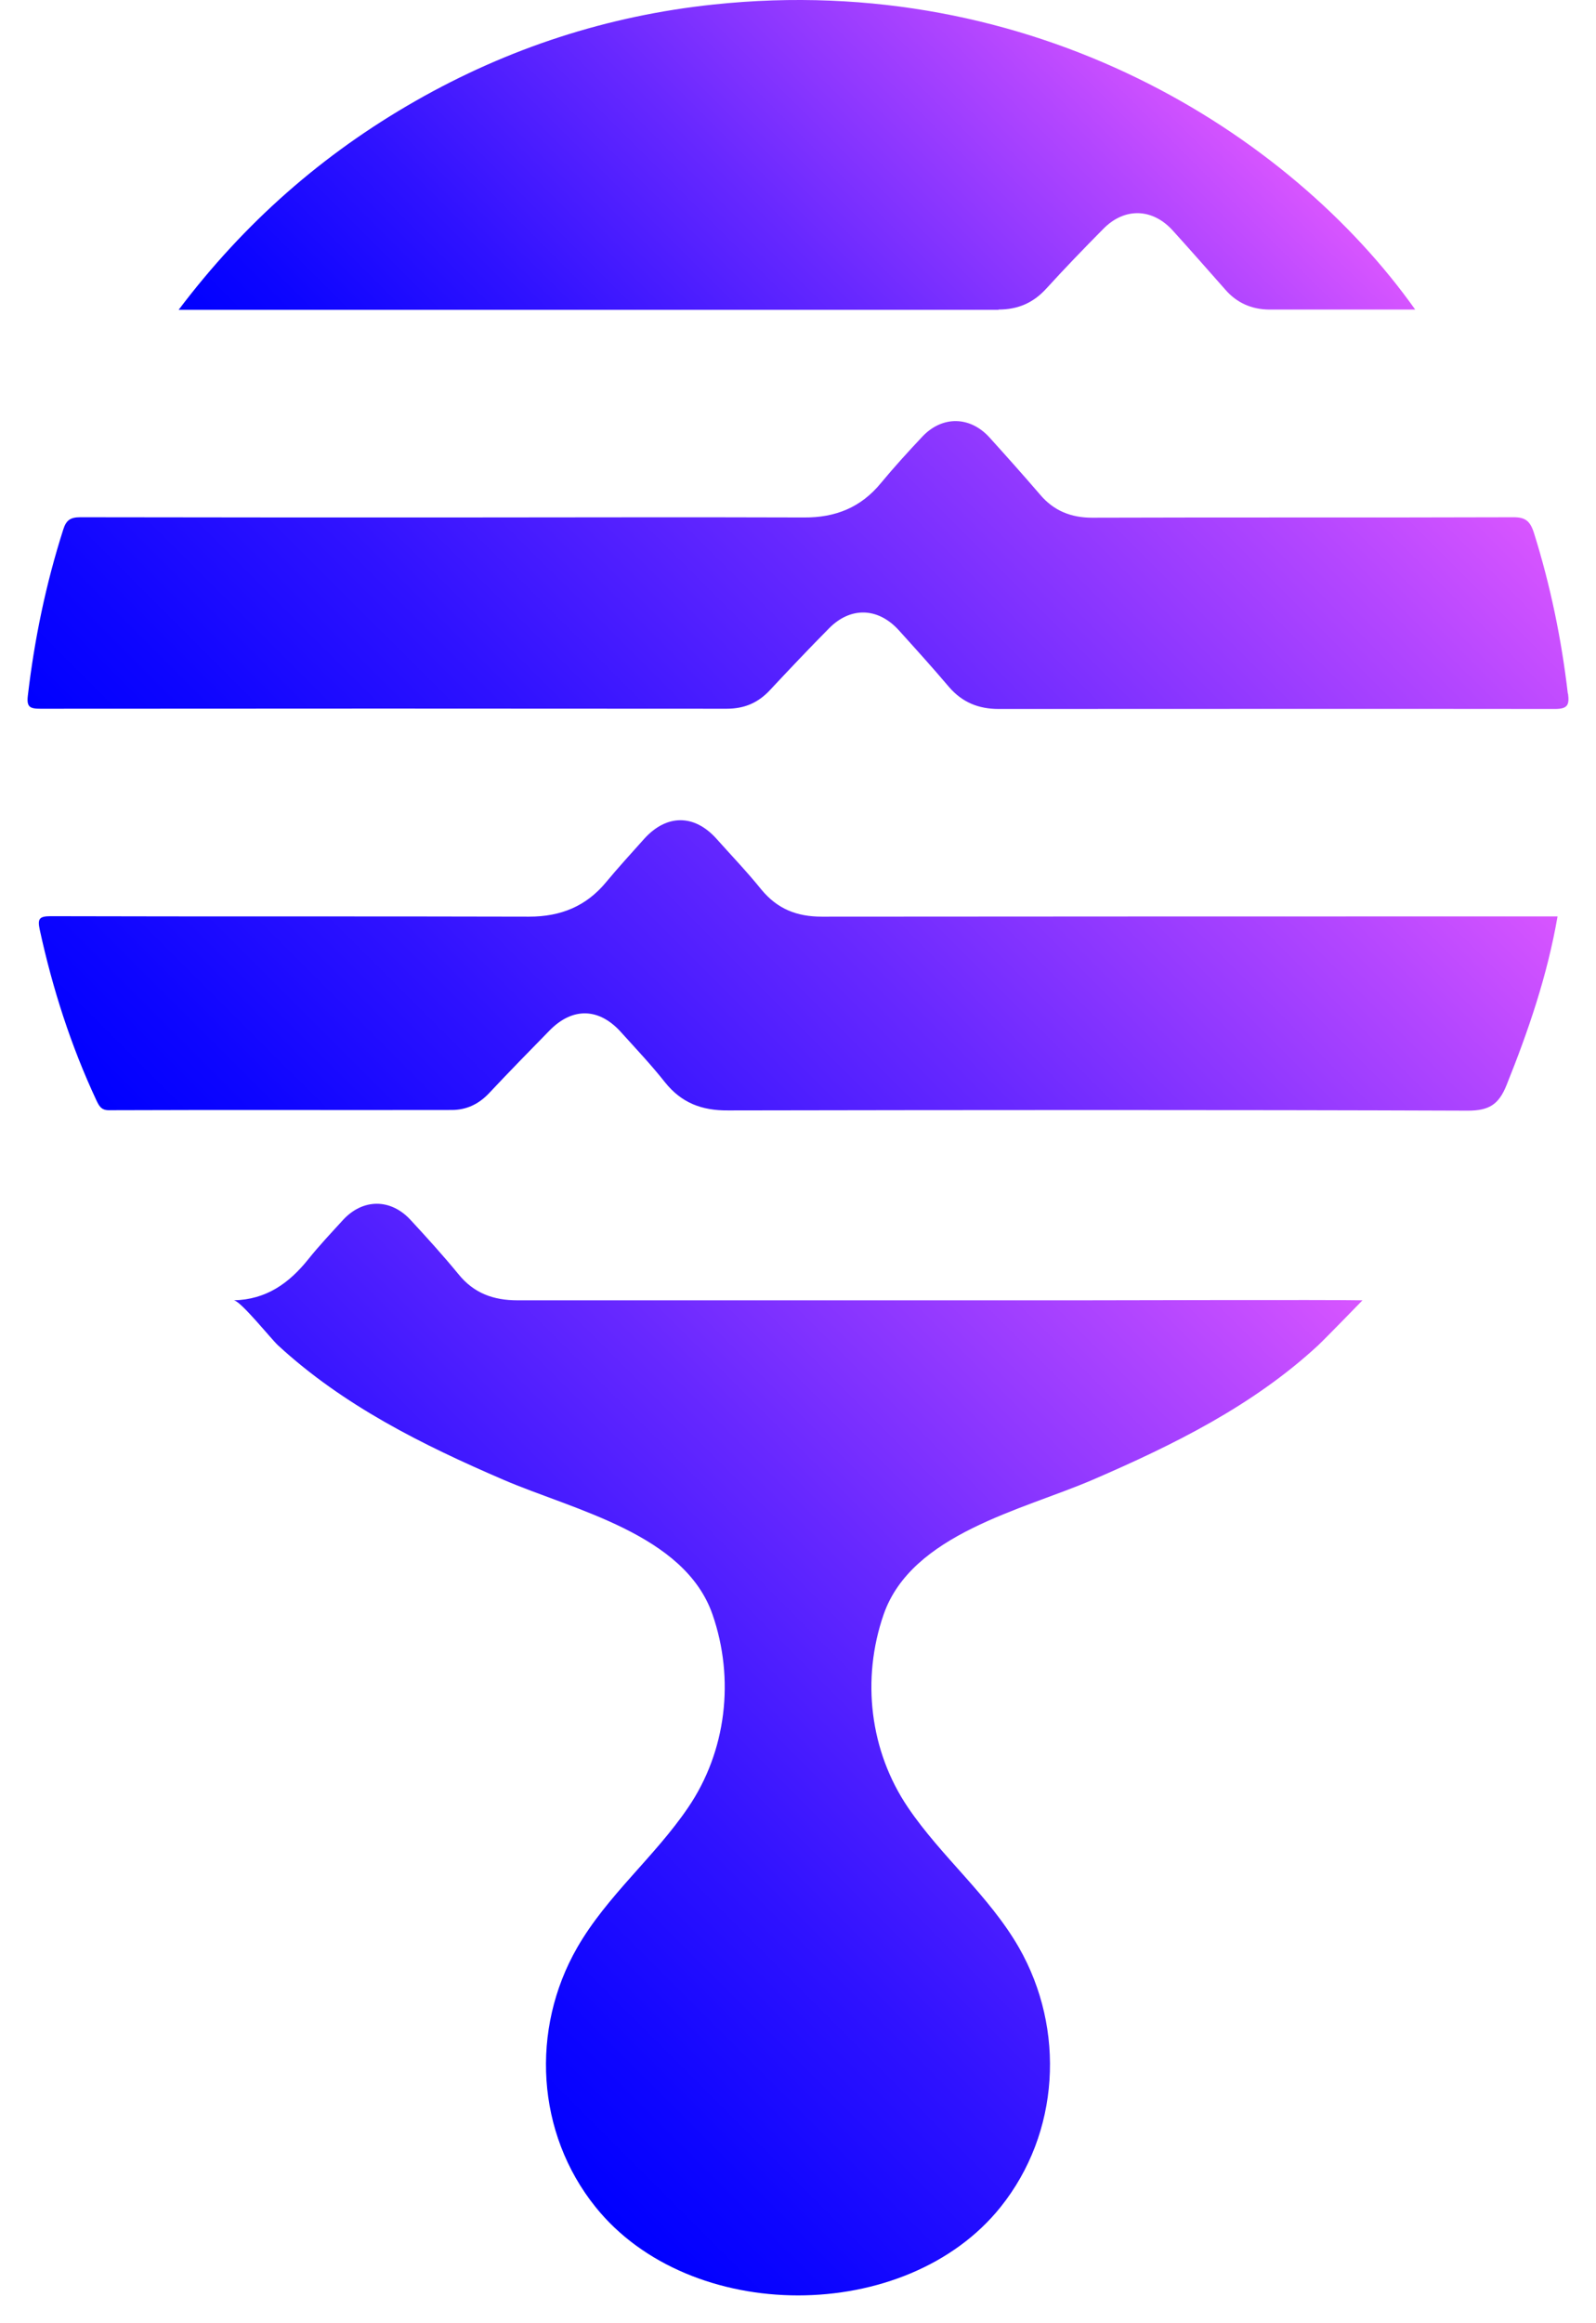
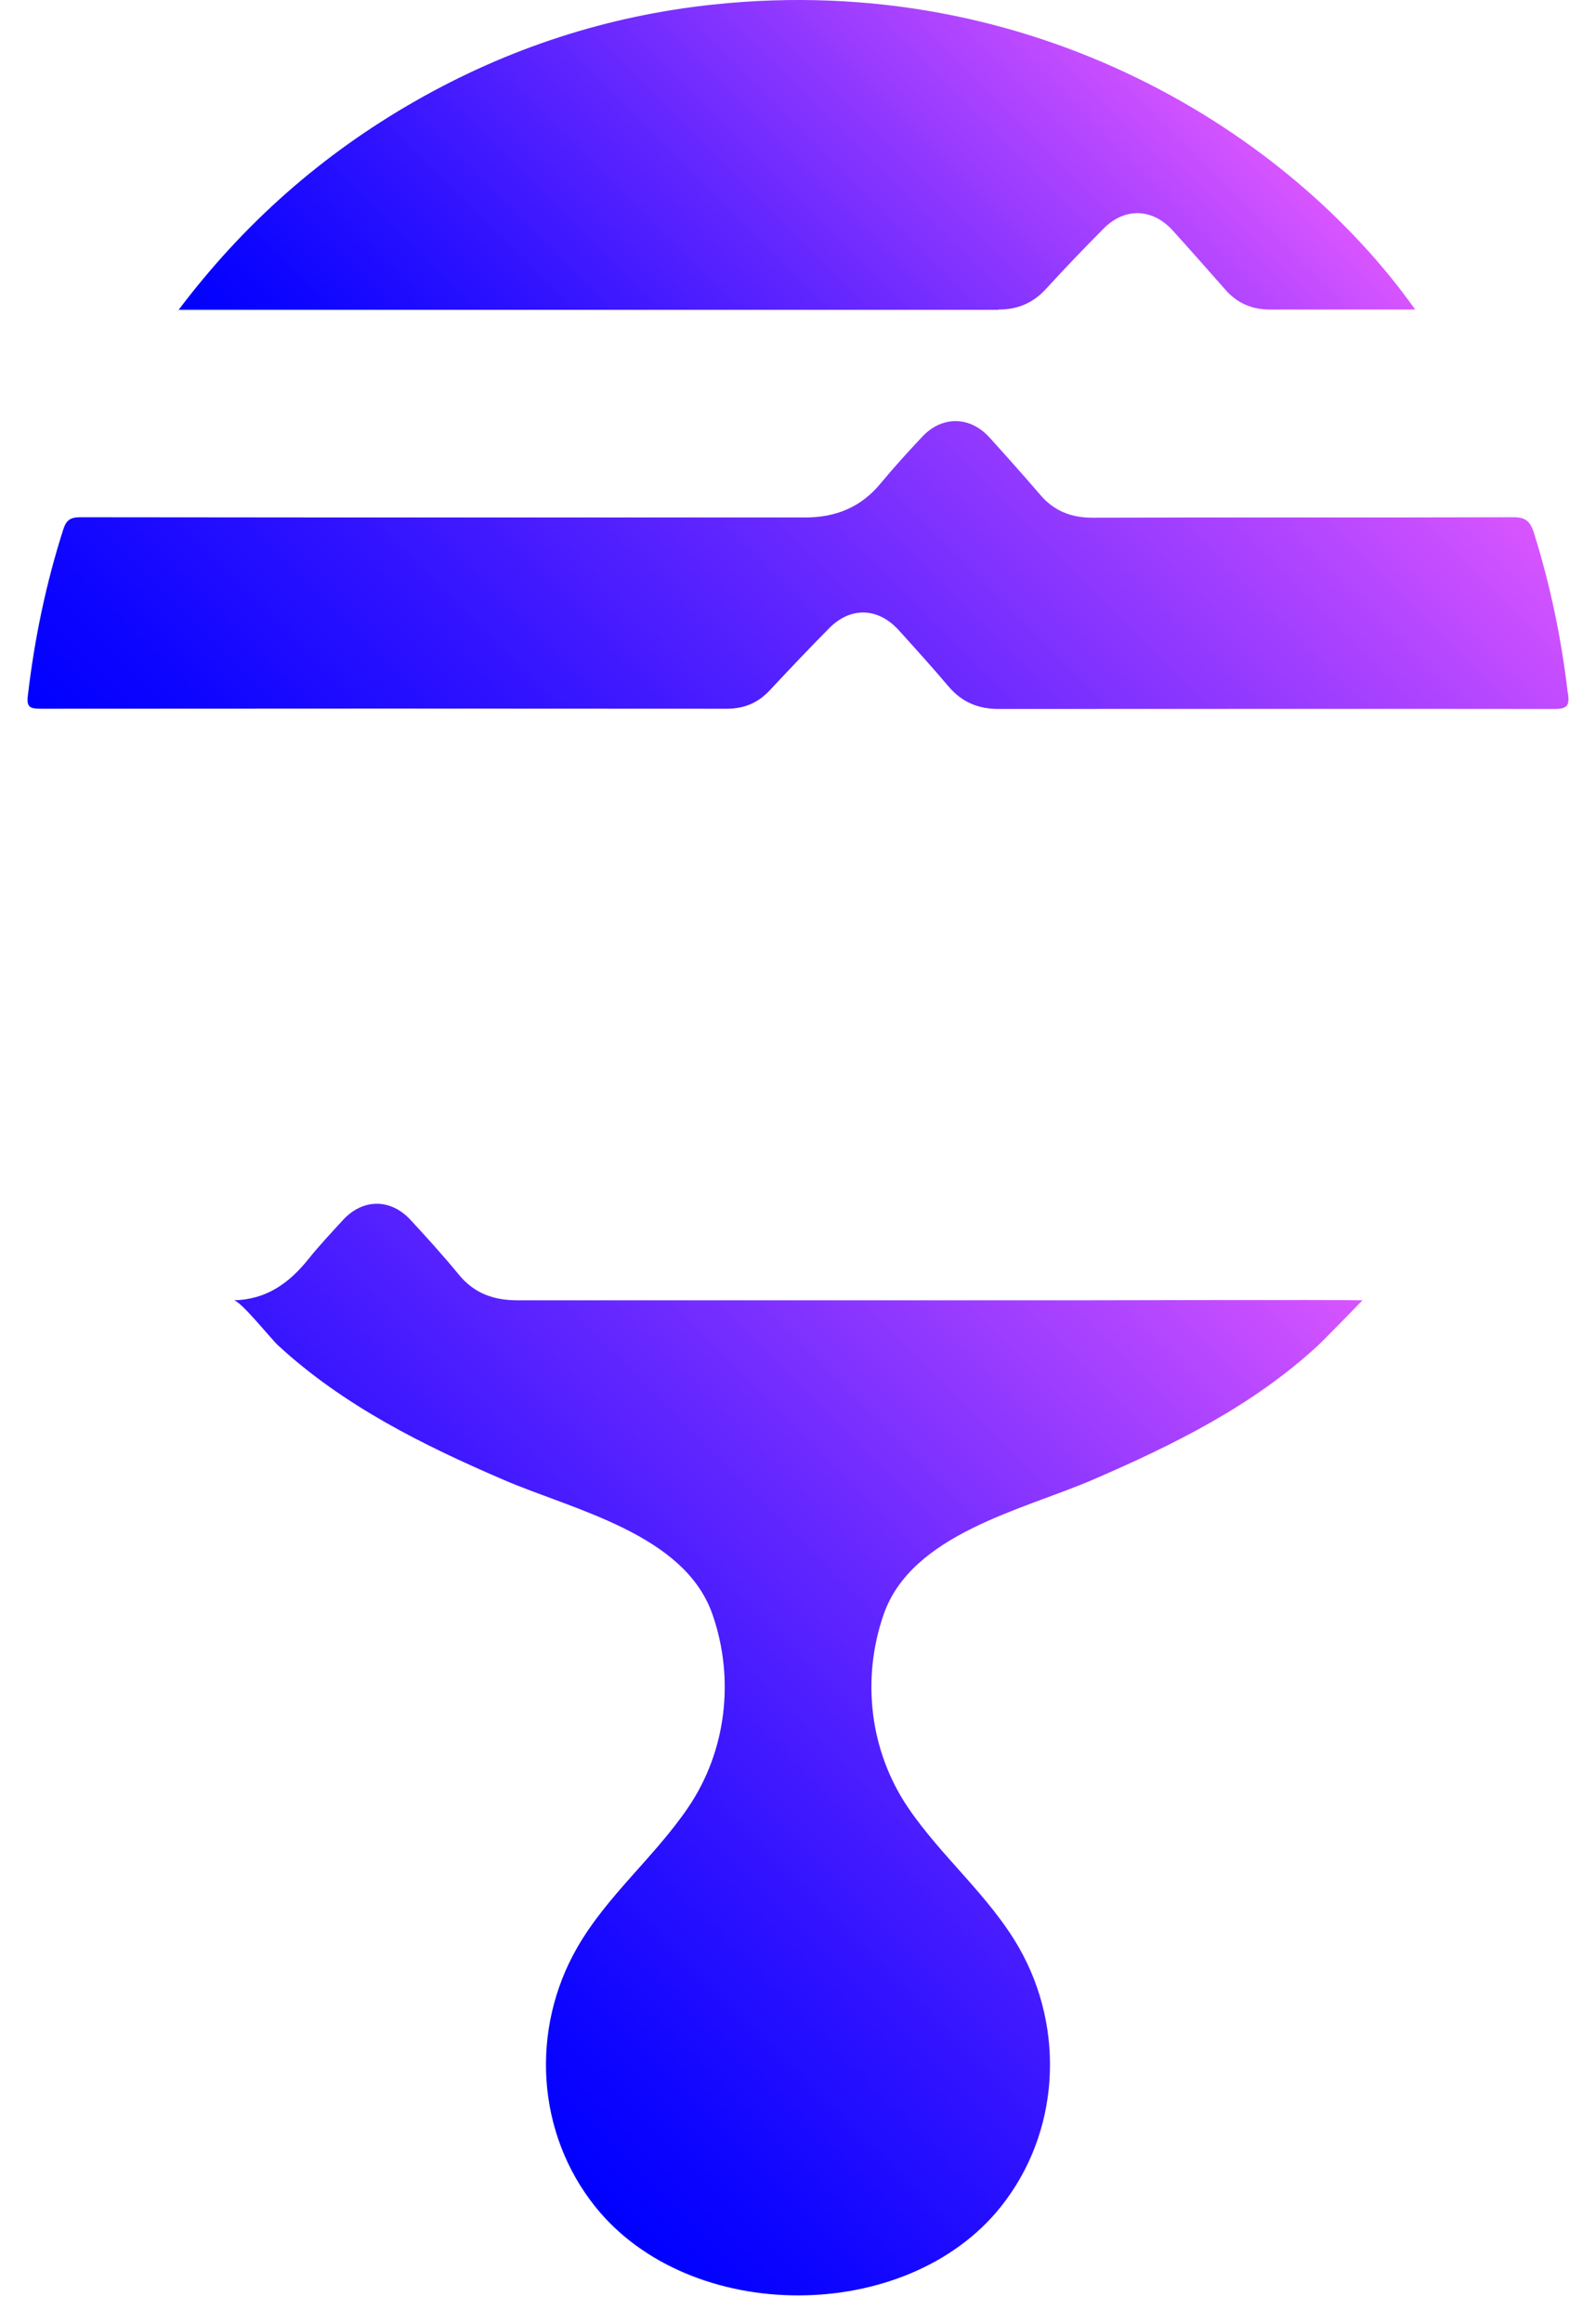
<svg xmlns="http://www.w3.org/2000/svg" width="55" height="80" viewBox="0 0 55 80" fill="none" role="img" class="StyledstAPTLogo-sc-1dr6tbs-5 ebdkkl">
-   <path d="M54.029 23.88C53.809 22.003 53.431 20.166 52.865 18.361C52.731 17.937 52.566 17.804 52.126 17.811C47.299 17.827 42.472 17.811 37.636 17.827C36.913 17.827 36.316 17.592 35.844 17.034C35.27 16.367 34.688 15.715 34.099 15.064C33.43 14.326 32.471 14.31 31.787 15.033C31.3 15.551 30.82 16.076 30.364 16.626C29.672 17.474 28.792 17.827 27.707 17.819C23.595 17.804 19.475 17.819 15.364 17.819C11.252 17.819 6.967 17.819 2.769 17.811C2.423 17.811 2.281 17.913 2.179 18.235C1.582 20.104 1.188 22.003 0.96 23.95C0.913 24.343 1.023 24.405 1.393 24.405C9.278 24.398 17.156 24.398 25.042 24.405C25.655 24.405 26.127 24.201 26.535 23.762C27.204 23.047 27.872 22.341 28.564 21.642C29.303 20.889 30.246 20.912 30.962 21.689C31.551 22.341 32.141 22.992 32.707 23.66C33.163 24.186 33.721 24.413 34.413 24.413C40.805 24.413 47.189 24.405 53.581 24.413C54.029 24.413 54.084 24.272 54.037 23.887L54.029 23.88Z" fill="url(#paint0_linear_1415_6458)" />
-   <path d="M28.32 31.565C27.456 31.565 26.787 31.298 26.237 30.631C25.749 30.026 25.207 29.461 24.688 28.88C23.925 28.032 22.974 28.032 22.204 28.88C21.763 29.375 21.315 29.861 20.891 30.372C20.199 31.212 19.318 31.565 18.233 31.565C12.738 31.549 7.242 31.565 1.747 31.549C1.346 31.549 1.291 31.643 1.369 32.012C1.81 34.038 2.439 36 3.319 37.884C3.414 38.08 3.484 38.237 3.767 38.23C7.698 38.214 11.637 38.23 15.568 38.222C16.071 38.222 16.488 38.025 16.842 37.656C17.534 36.919 18.241 36.196 18.949 35.474C19.743 34.673 20.655 34.705 21.41 35.553C21.921 36.118 22.447 36.675 22.919 37.272C23.485 37.978 24.185 38.245 25.089 38.237C33.588 38.222 42.087 38.214 50.585 38.245C51.316 38.245 51.647 38.033 51.914 37.374C52.669 35.498 53.321 33.598 53.675 31.557H53.054C44.807 31.557 36.552 31.557 28.305 31.565H28.32Z" fill="url(#paint1_linear_1415_6458)" />
+   <path d="M54.029 23.88C53.809 22.003 53.431 20.166 52.865 18.361C52.731 17.937 52.566 17.804 52.126 17.811C47.299 17.827 42.472 17.811 37.636 17.827C36.913 17.827 36.316 17.592 35.844 17.034C35.27 16.367 34.688 15.715 34.099 15.064C33.43 14.326 32.471 14.31 31.787 15.033C31.3 15.551 30.82 16.076 30.364 16.626C29.672 17.474 28.792 17.827 27.707 17.819C11.252 17.819 6.967 17.819 2.769 17.811C2.423 17.811 2.281 17.913 2.179 18.235C1.582 20.104 1.188 22.003 0.96 23.95C0.913 24.343 1.023 24.405 1.393 24.405C9.278 24.398 17.156 24.398 25.042 24.405C25.655 24.405 26.127 24.201 26.535 23.762C27.204 23.047 27.872 22.341 28.564 21.642C29.303 20.889 30.246 20.912 30.962 21.689C31.551 22.341 32.141 22.992 32.707 23.66C33.163 24.186 33.721 24.413 34.413 24.413C40.805 24.413 47.189 24.405 53.581 24.413C54.029 24.413 54.084 24.272 54.037 23.887L54.029 23.88Z" fill="url(#paint0_linear_1415_6458)" />
  <path d="M34.405 10.66C35.089 10.66 35.616 10.424 36.064 9.93C36.701 9.231 37.353 8.556 38.022 7.881C38.753 7.135 39.72 7.166 40.42 7.944C41.033 8.619 41.63 9.302 42.236 9.985C42.629 10.432 43.132 10.652 43.73 10.66C45.388 10.66 47.047 10.66 48.769 10.66C44.445 4.568 35.592 -1.013 24.586 0.156C20.938 0.541 17.51 1.656 14.318 3.477C11.126 5.298 8.421 7.669 6.157 10.668C15.662 10.668 25.034 10.668 34.413 10.668L34.405 10.66Z" fill="url(#paint2_linear_1415_6458)" />
  <path d="M37.149 44.776C33.933 44.776 30.71 44.776 27.494 44.776C24.279 44.776 21.055 44.776 17.84 44.776C16.999 44.776 16.33 44.533 15.796 43.873C15.269 43.23 14.711 42.617 14.153 42.013C13.461 41.259 12.494 41.267 11.81 42.021C11.409 42.46 11 42.892 10.623 43.363C9.962 44.187 9.176 44.753 8.052 44.776C8.28 44.776 9.325 46.087 9.577 46.323C11.825 48.395 14.554 49.753 17.345 50.954C19.766 51.998 23.587 52.815 24.554 55.594C25.325 57.815 25.034 60.304 23.713 62.243C22.557 63.946 20.922 65.273 19.892 67.063C18.272 69.881 18.477 73.453 20.521 75.996C22.148 78.022 24.821 79.042 27.502 79.042C30.175 79.042 32.856 78.029 34.484 75.996C36.52 73.453 36.724 69.881 35.113 67.063C34.083 65.273 32.44 63.938 31.292 62.243C29.971 60.296 29.68 57.815 30.451 55.594C31.418 52.815 35.238 51.998 37.66 50.954C40.443 49.753 43.179 48.403 45.428 46.323C45.679 46.087 46.953 44.776 46.953 44.776C45.836 44.753 38.006 44.776 37.165 44.776H37.149Z" fill="url(#paint3_linear_1415_6458)" />
  <defs>
    <linearGradient id="paint0_linear_1415_6458" x1="12.981" y1="36.267" x2="41.941" y2="7.264" gradientUnits="userSpaceOnUse">
      <stop stop-color="#0000FF" />
      <stop offset="0.1" stop-color="#0D05FF" />
      <stop offset="0.29" stop-color="#2F12FF" />
      <stop offset="0.55" stop-color="#6728FF" />
      <stop offset="0.86" stop-color="#B346FF" />
      <stop offset="1" stop-color="#D855FF" />
    </linearGradient>
    <linearGradient id="paint1_linear_1415_6458" x1="13.304" y1="47.94" x2="41.658" y2="19.543" gradientUnits="userSpaceOnUse">
      <stop stop-color="#0000FF" />
      <stop offset="0.1" stop-color="#0D05FF" />
      <stop offset="0.29" stop-color="#2F12FF" />
      <stop offset="0.55" stop-color="#6728FF" />
      <stop offset="0.86" stop-color="#B346FF" />
      <stop offset="1" stop-color="#D855FF" />
    </linearGradient>
    <linearGradient id="paint2_linear_1415_6458" x1="16.716" y1="21.195" x2="38.209" y2="-0.339" gradientUnits="userSpaceOnUse">
      <stop stop-color="#0000FF" />
      <stop offset="0.1" stop-color="#0D05FF" />
      <stop offset="0.29" stop-color="#2F12FF" />
      <stop offset="0.55" stop-color="#6728FF" />
      <stop offset="0.86" stop-color="#B346FF" />
      <stop offset="1" stop-color="#D855FF" />
    </linearGradient>
    <linearGradient id="paint3_linear_1415_6458" x1="13.06" y1="68.609" x2="41.893" y2="39.74" gradientUnits="userSpaceOnUse">
      <stop stop-color="#0000FF" />
      <stop offset="0.1" stop-color="#0D05FF" />
      <stop offset="0.29" stop-color="#2F12FF" />
      <stop offset="0.55" stop-color="#6728FF" />
      <stop offset="0.86" stop-color="#B346FF" />
      <stop offset="1" stop-color="#D855FF" />
    </linearGradient>
  </defs>
</svg>